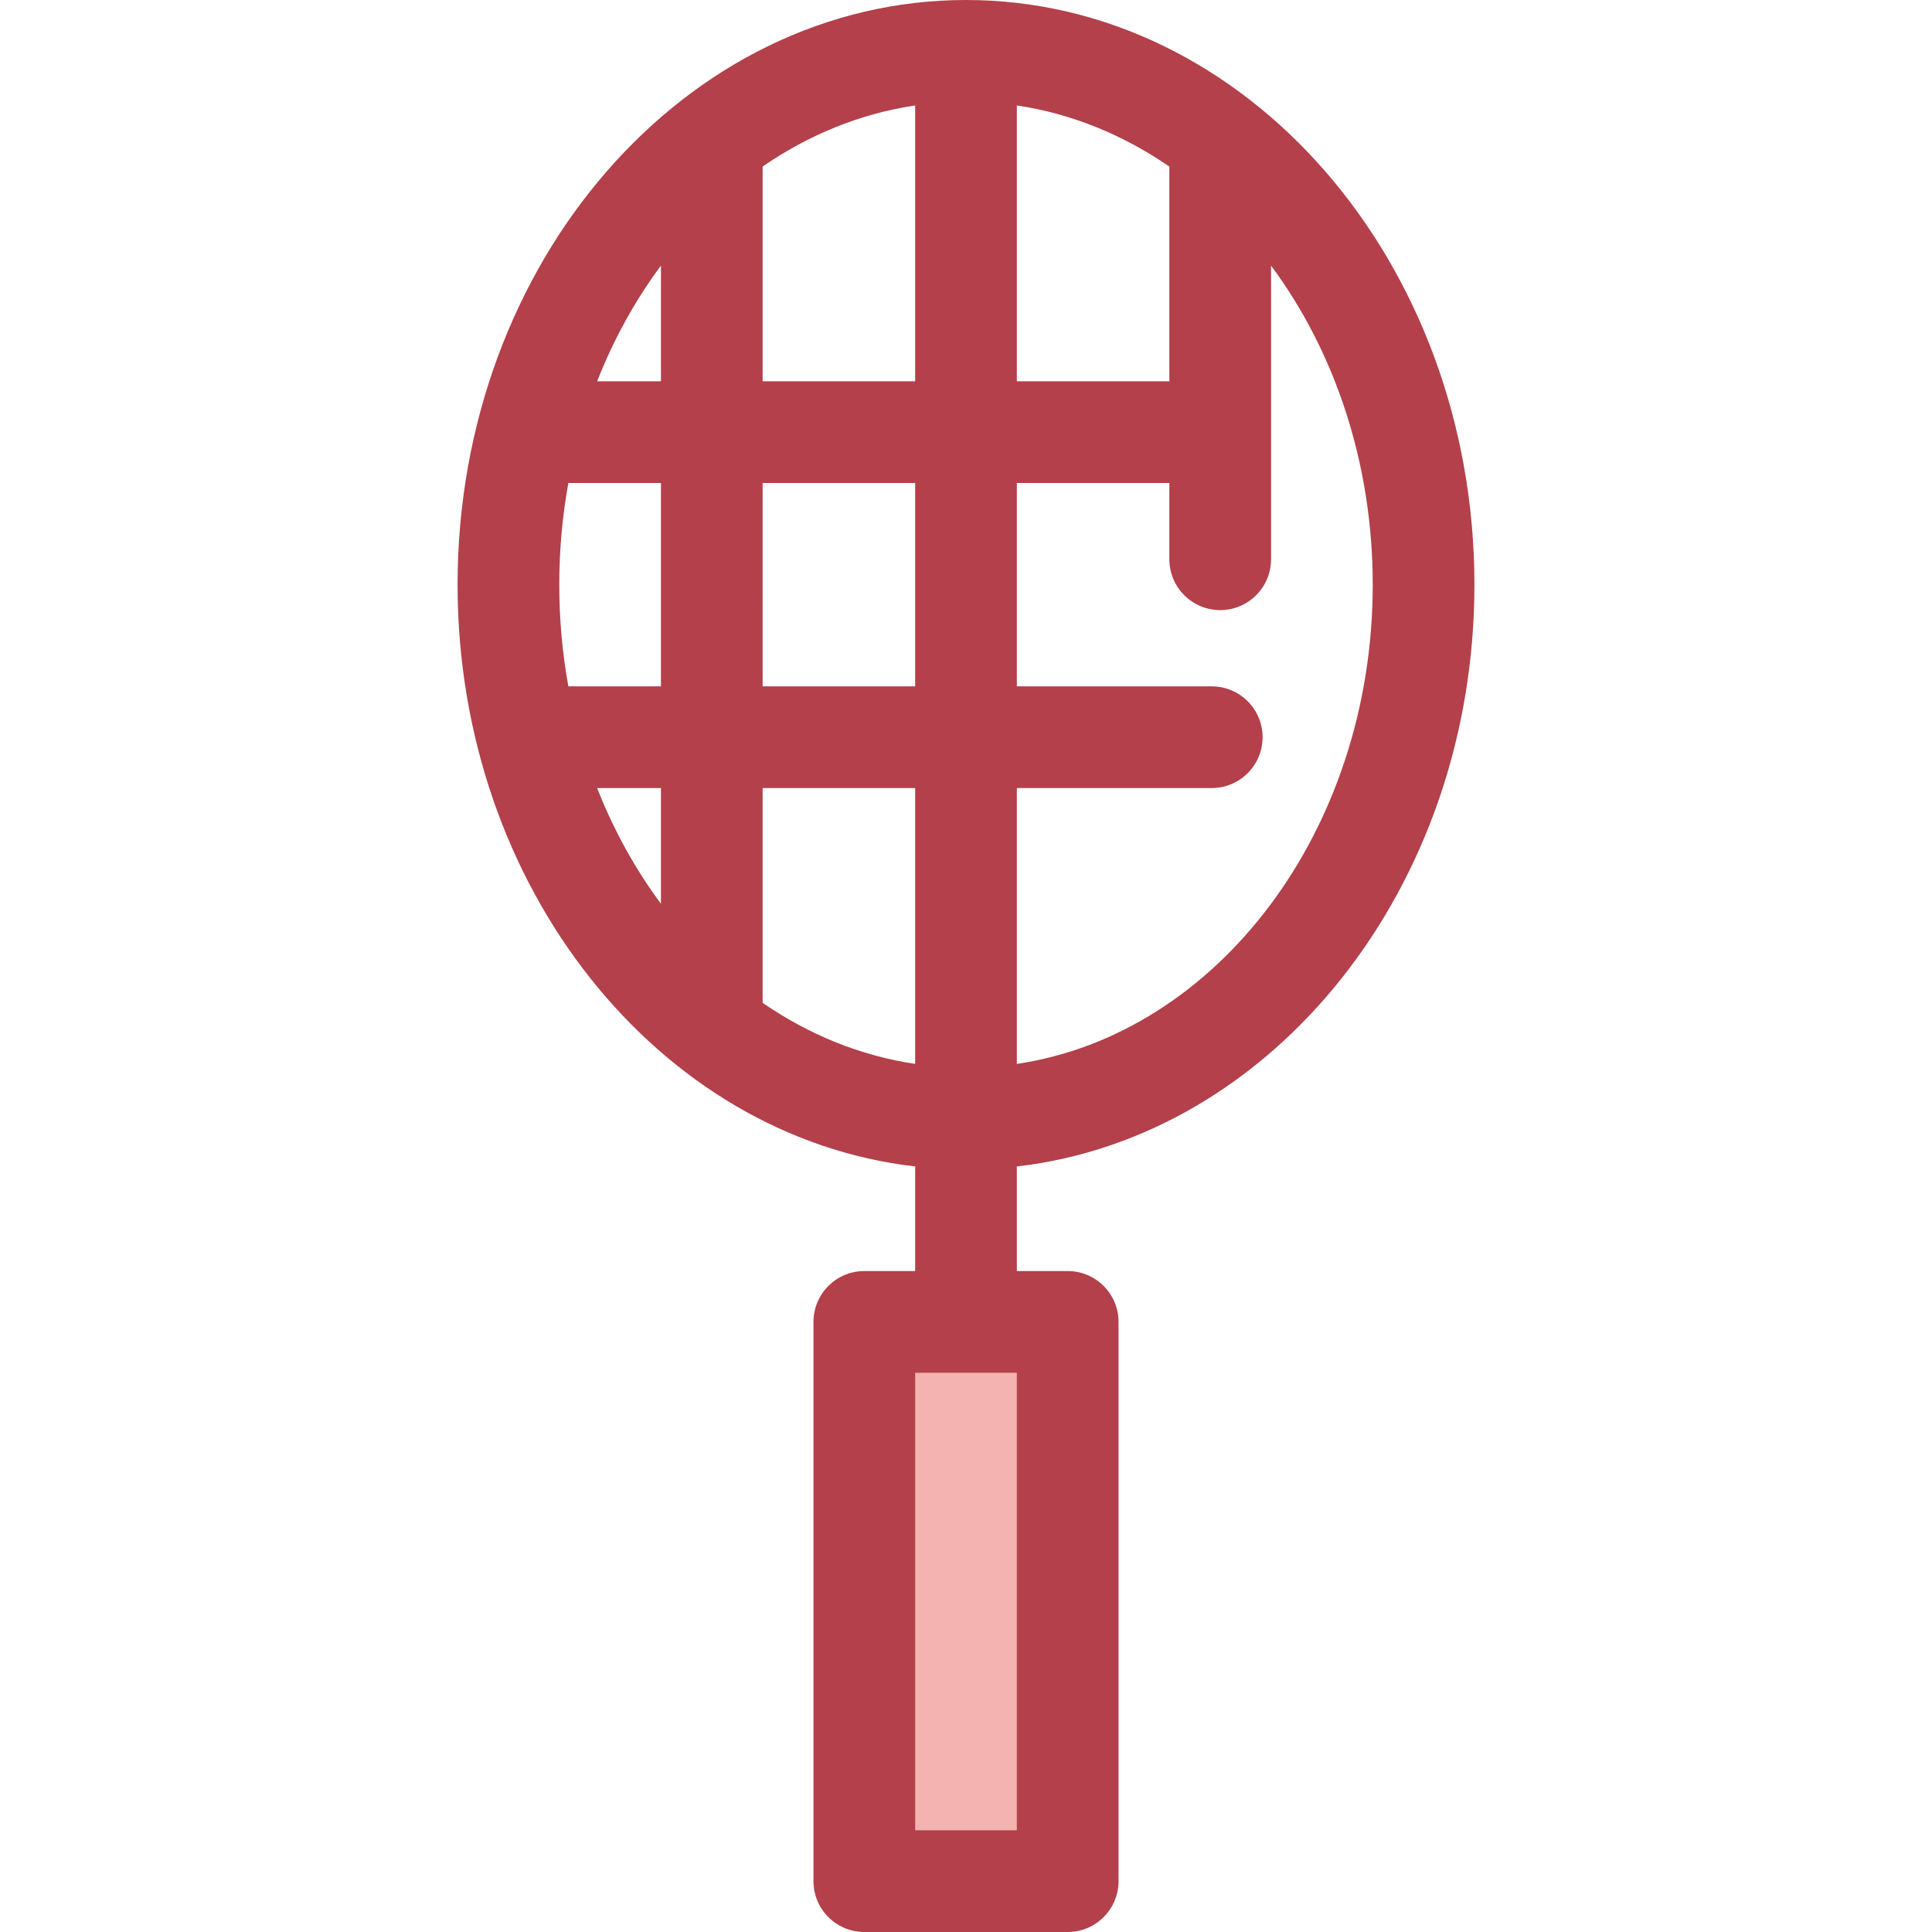
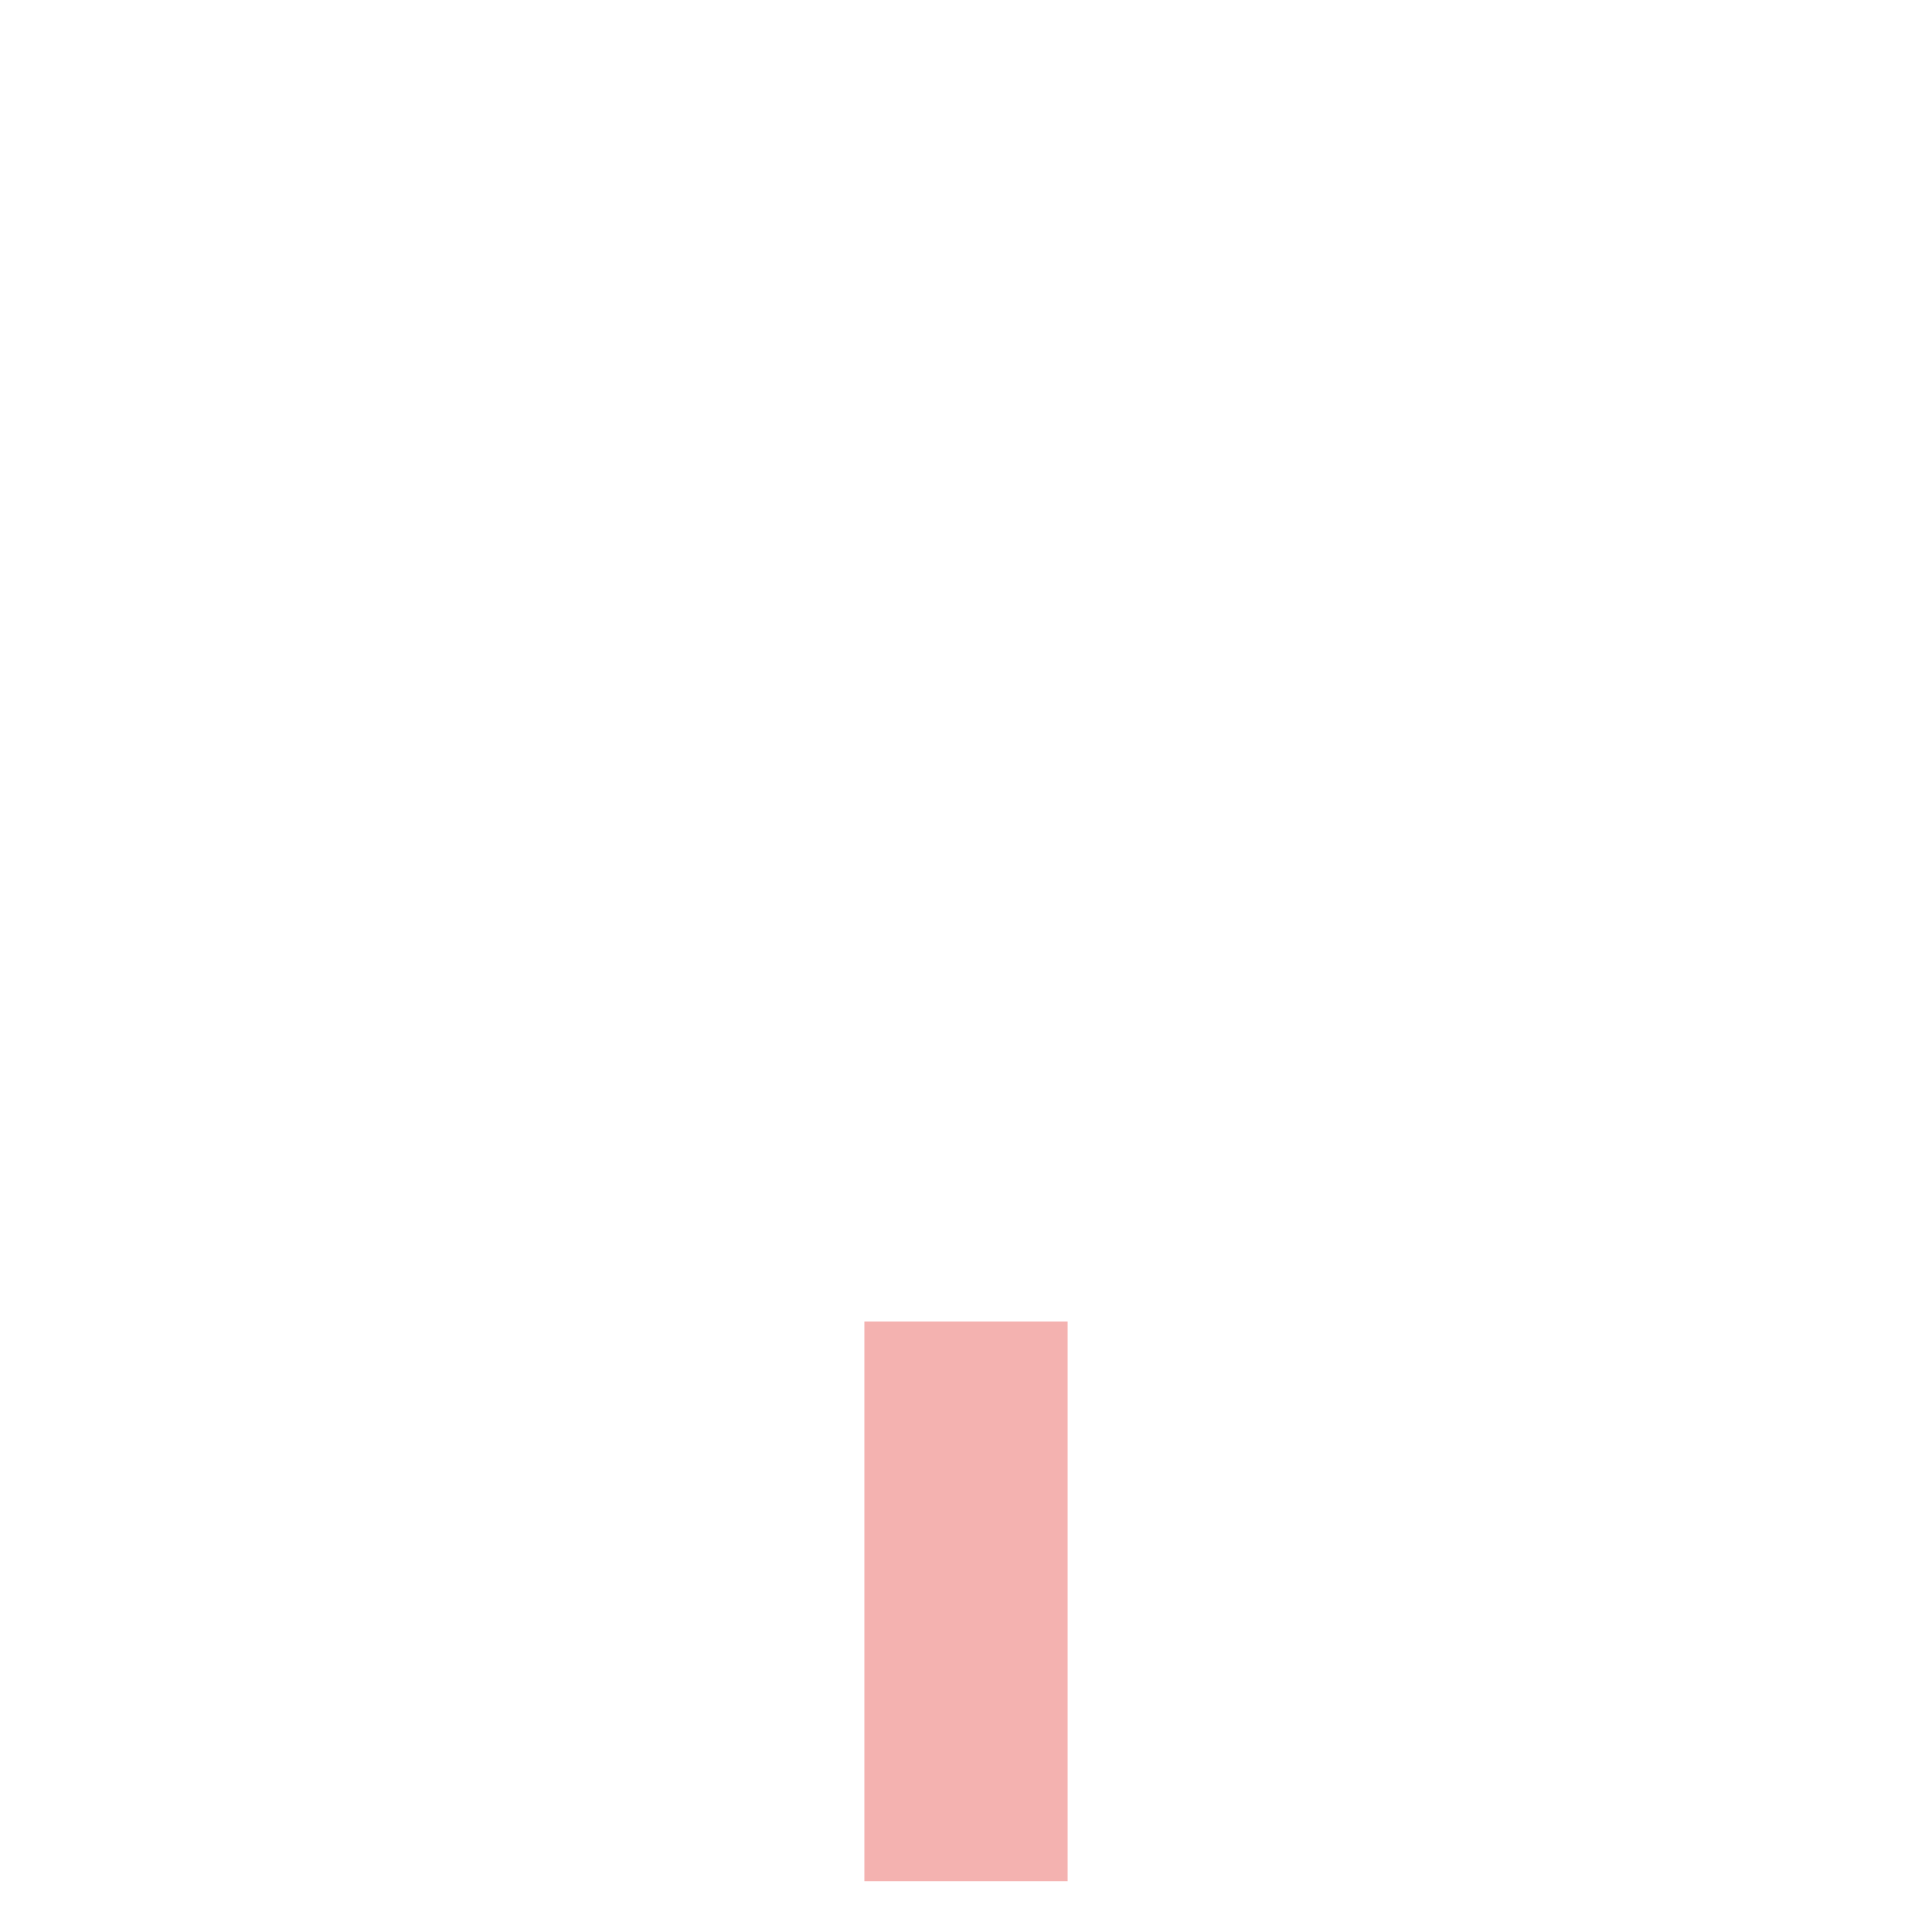
<svg xmlns="http://www.w3.org/2000/svg" version="1.1" id="Layer_1" x="0px" y="0px" viewBox="0 0 512 512" style="enable-background:new 0 0 512 512;" xml:space="preserve">
  <rect x="229.053" y="350.316" style="fill:#F4B2B0;" width="53.895" height="148.211" />
-   <path style="fill:#B3404A;" d="M390.737,154.947C390.737,69.509,330.294,0,256,0S121.263,69.509,121.263,154.947  c0,80.225,53.292,146.4,121.302,154.179c-0.015,0.256-0.039,0.509-0.039,0.768v26.947h-13.474c-7.442,0-13.474,6.034-13.474,13.474  v148.211c0,7.44,6.032,13.474,13.474,13.474h53.895c7.441,0,13.474-6.033,13.474-13.474V350.316c0-7.44-6.032-13.474-13.474-13.474  h-13.474v-26.947c0-0.26-0.024-0.512-0.039-0.768C337.444,301.347,390.737,235.172,390.737,154.947z M175.158,239.511  c-6.802-9.158-12.518-19.476-16.912-30.669h16.912V239.511z M175.158,181.895h-24.536c-1.575-8.692-2.412-17.706-2.412-26.947  c0-9.242,0.837-18.255,2.412-26.947h24.536V181.895z M175.158,101.053h-16.912c4.394-11.194,10.111-21.511,16.912-30.669V101.053z   M242.526,281.949c-14.57-2.168-28.246-7.803-40.421-16.185v-56.922h40.421V281.949z M242.526,181.895h-40.421V128h40.421V181.895z   M242.526,101.053h-40.421V44.13c12.175-8.382,25.851-14.018,40.421-16.185V101.053z M269.474,363.789v121.263h-26.947V363.789  H269.474z M269.474,27.946c14.574,2.168,28.244,7.823,40.421,16.207v56.899h-40.421V27.946z M269.474,281.949v-73.107h51.649  c7.442,0,13.474-6.034,13.474-13.474c0-7.44-6.032-13.474-13.474-13.474h-51.649V128h40.421v20.211  c0,7.44,6.032,13.474,13.474,13.474c7.441,0,13.474-6.034,13.474-13.474V70.389c16.76,22.568,26.947,52.174,26.947,84.558  C363.789,220.109,322.573,274.051,269.474,281.949z" />
  <g>
</g>
  <g>
</g>
  <g>
</g>
  <g>
</g>
  <g>
</g>
  <g>
</g>
  <g>
</g>
  <g>
</g>
  <g>
</g>
  <g>
</g>
  <g>
</g>
  <g>
</g>
  <g>
</g>
  <g>
</g>
  <g>
</g>
</svg>